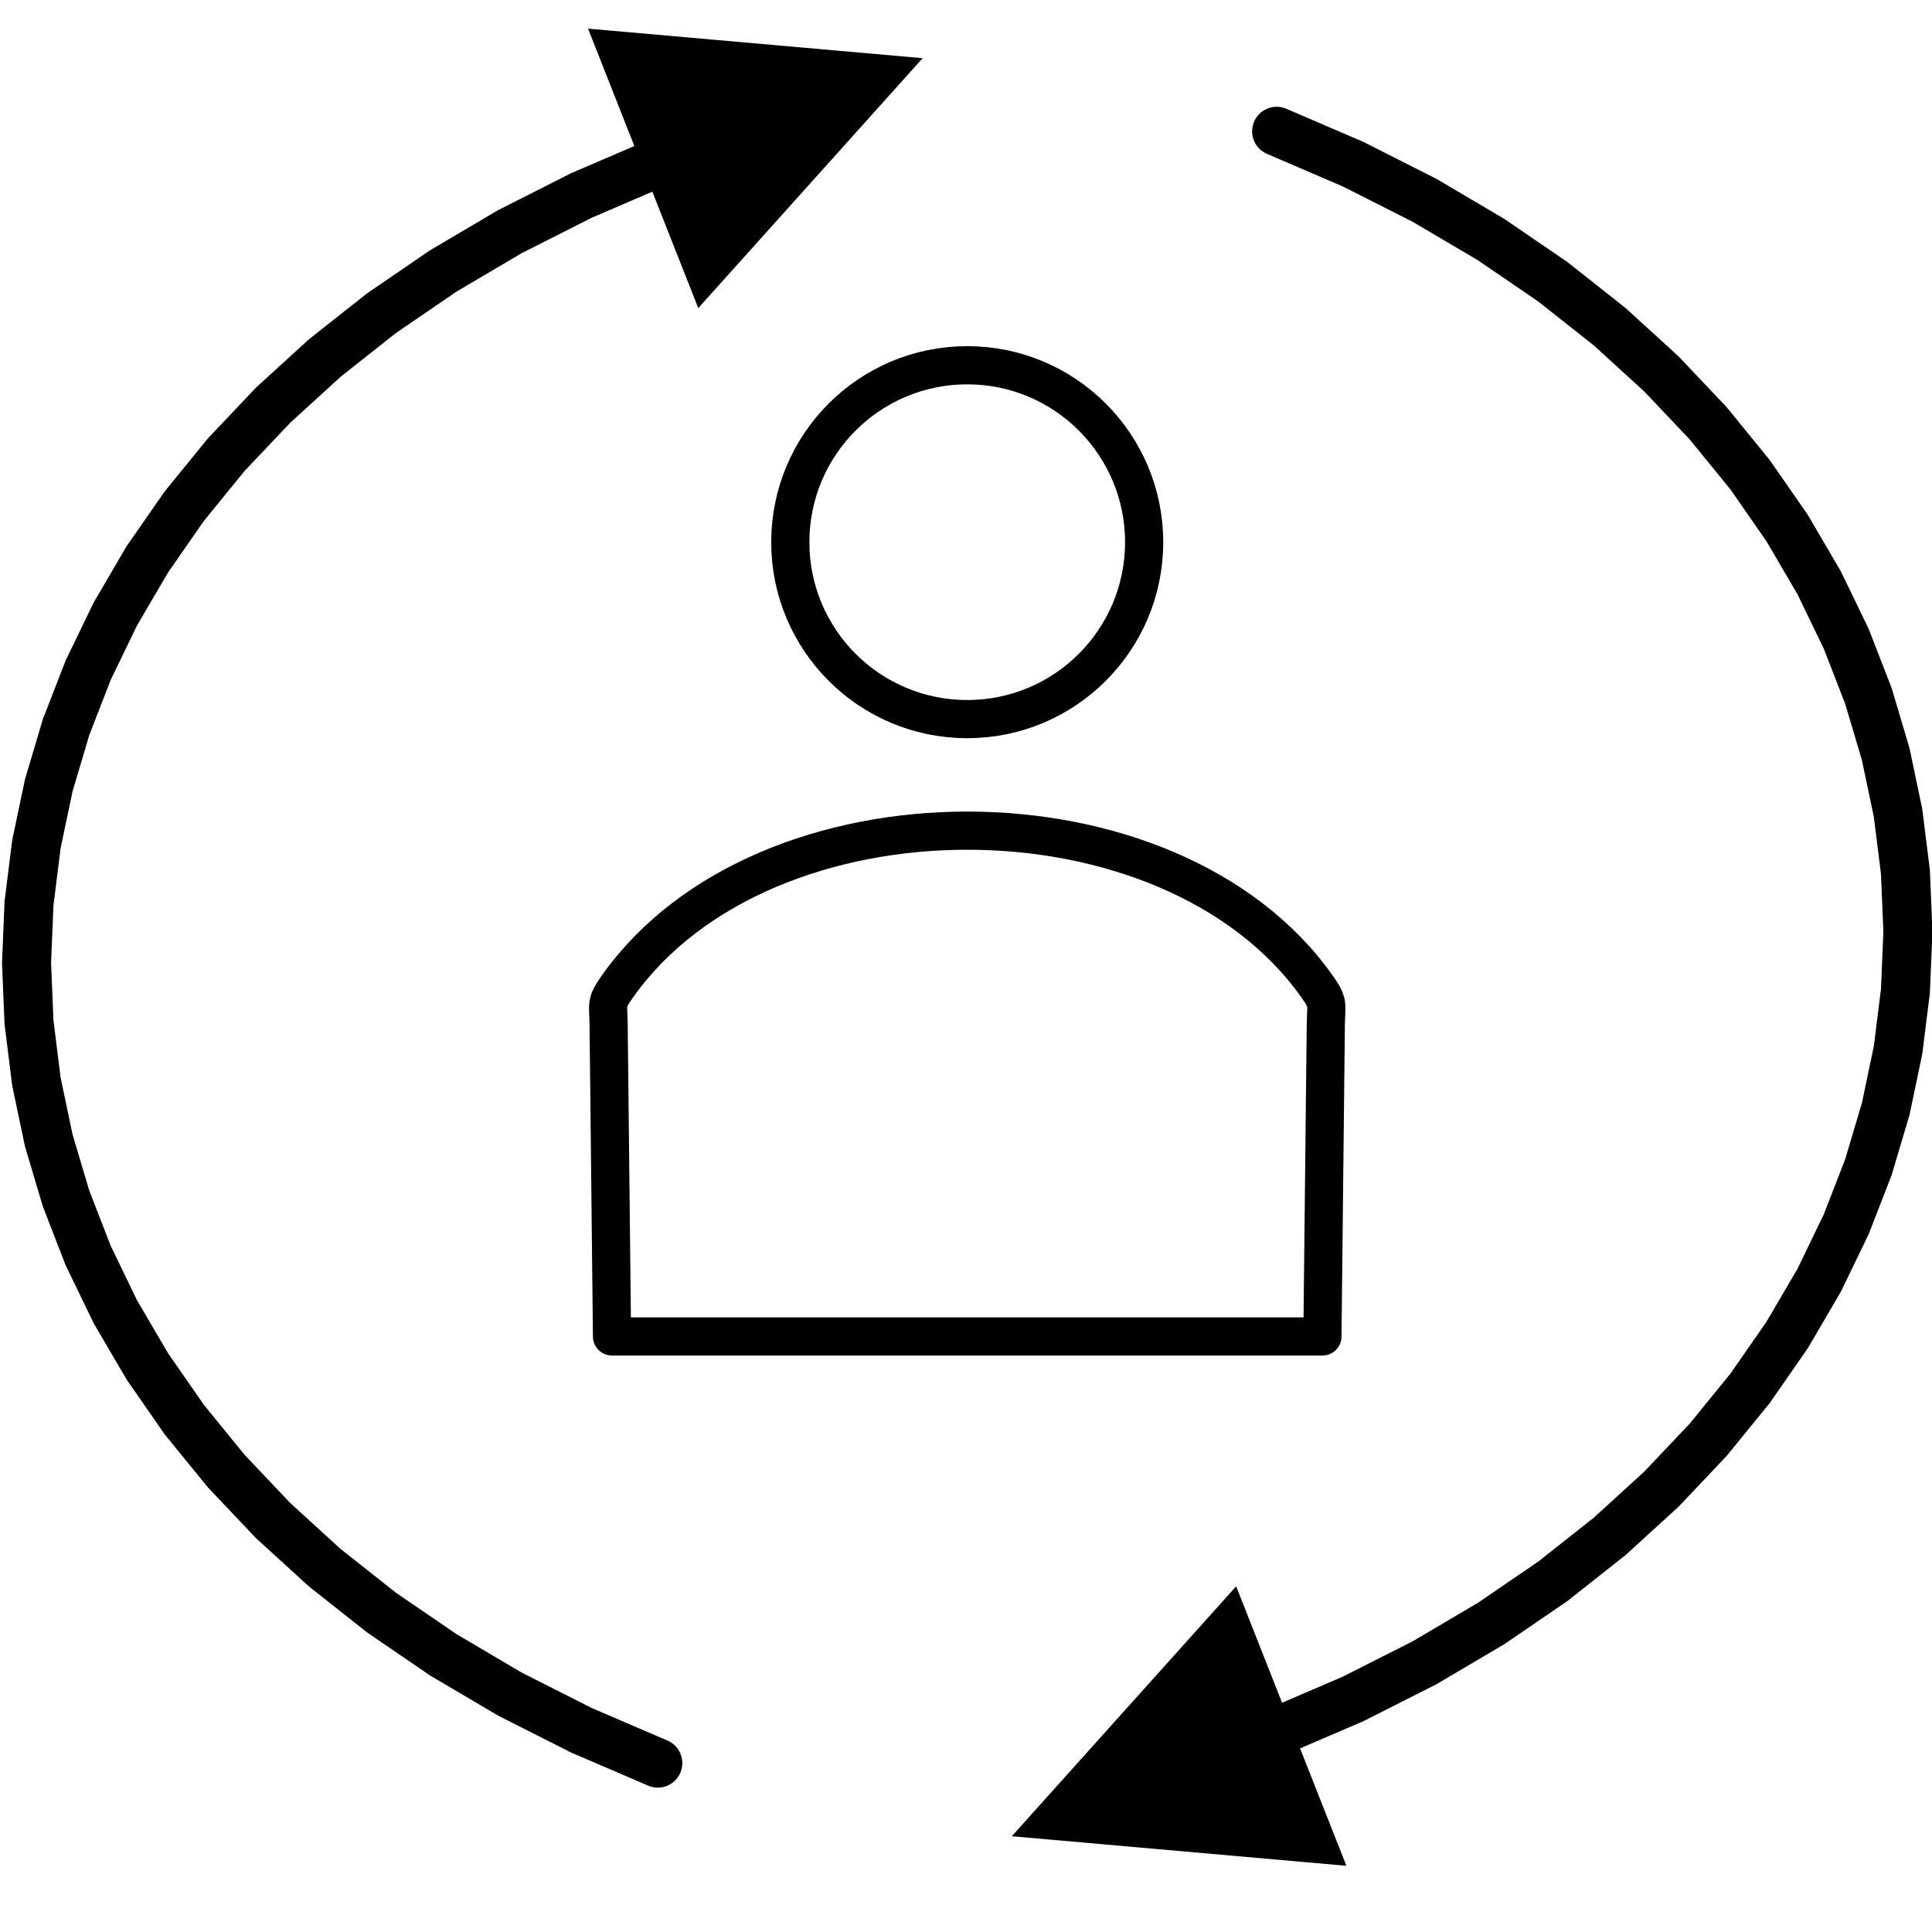
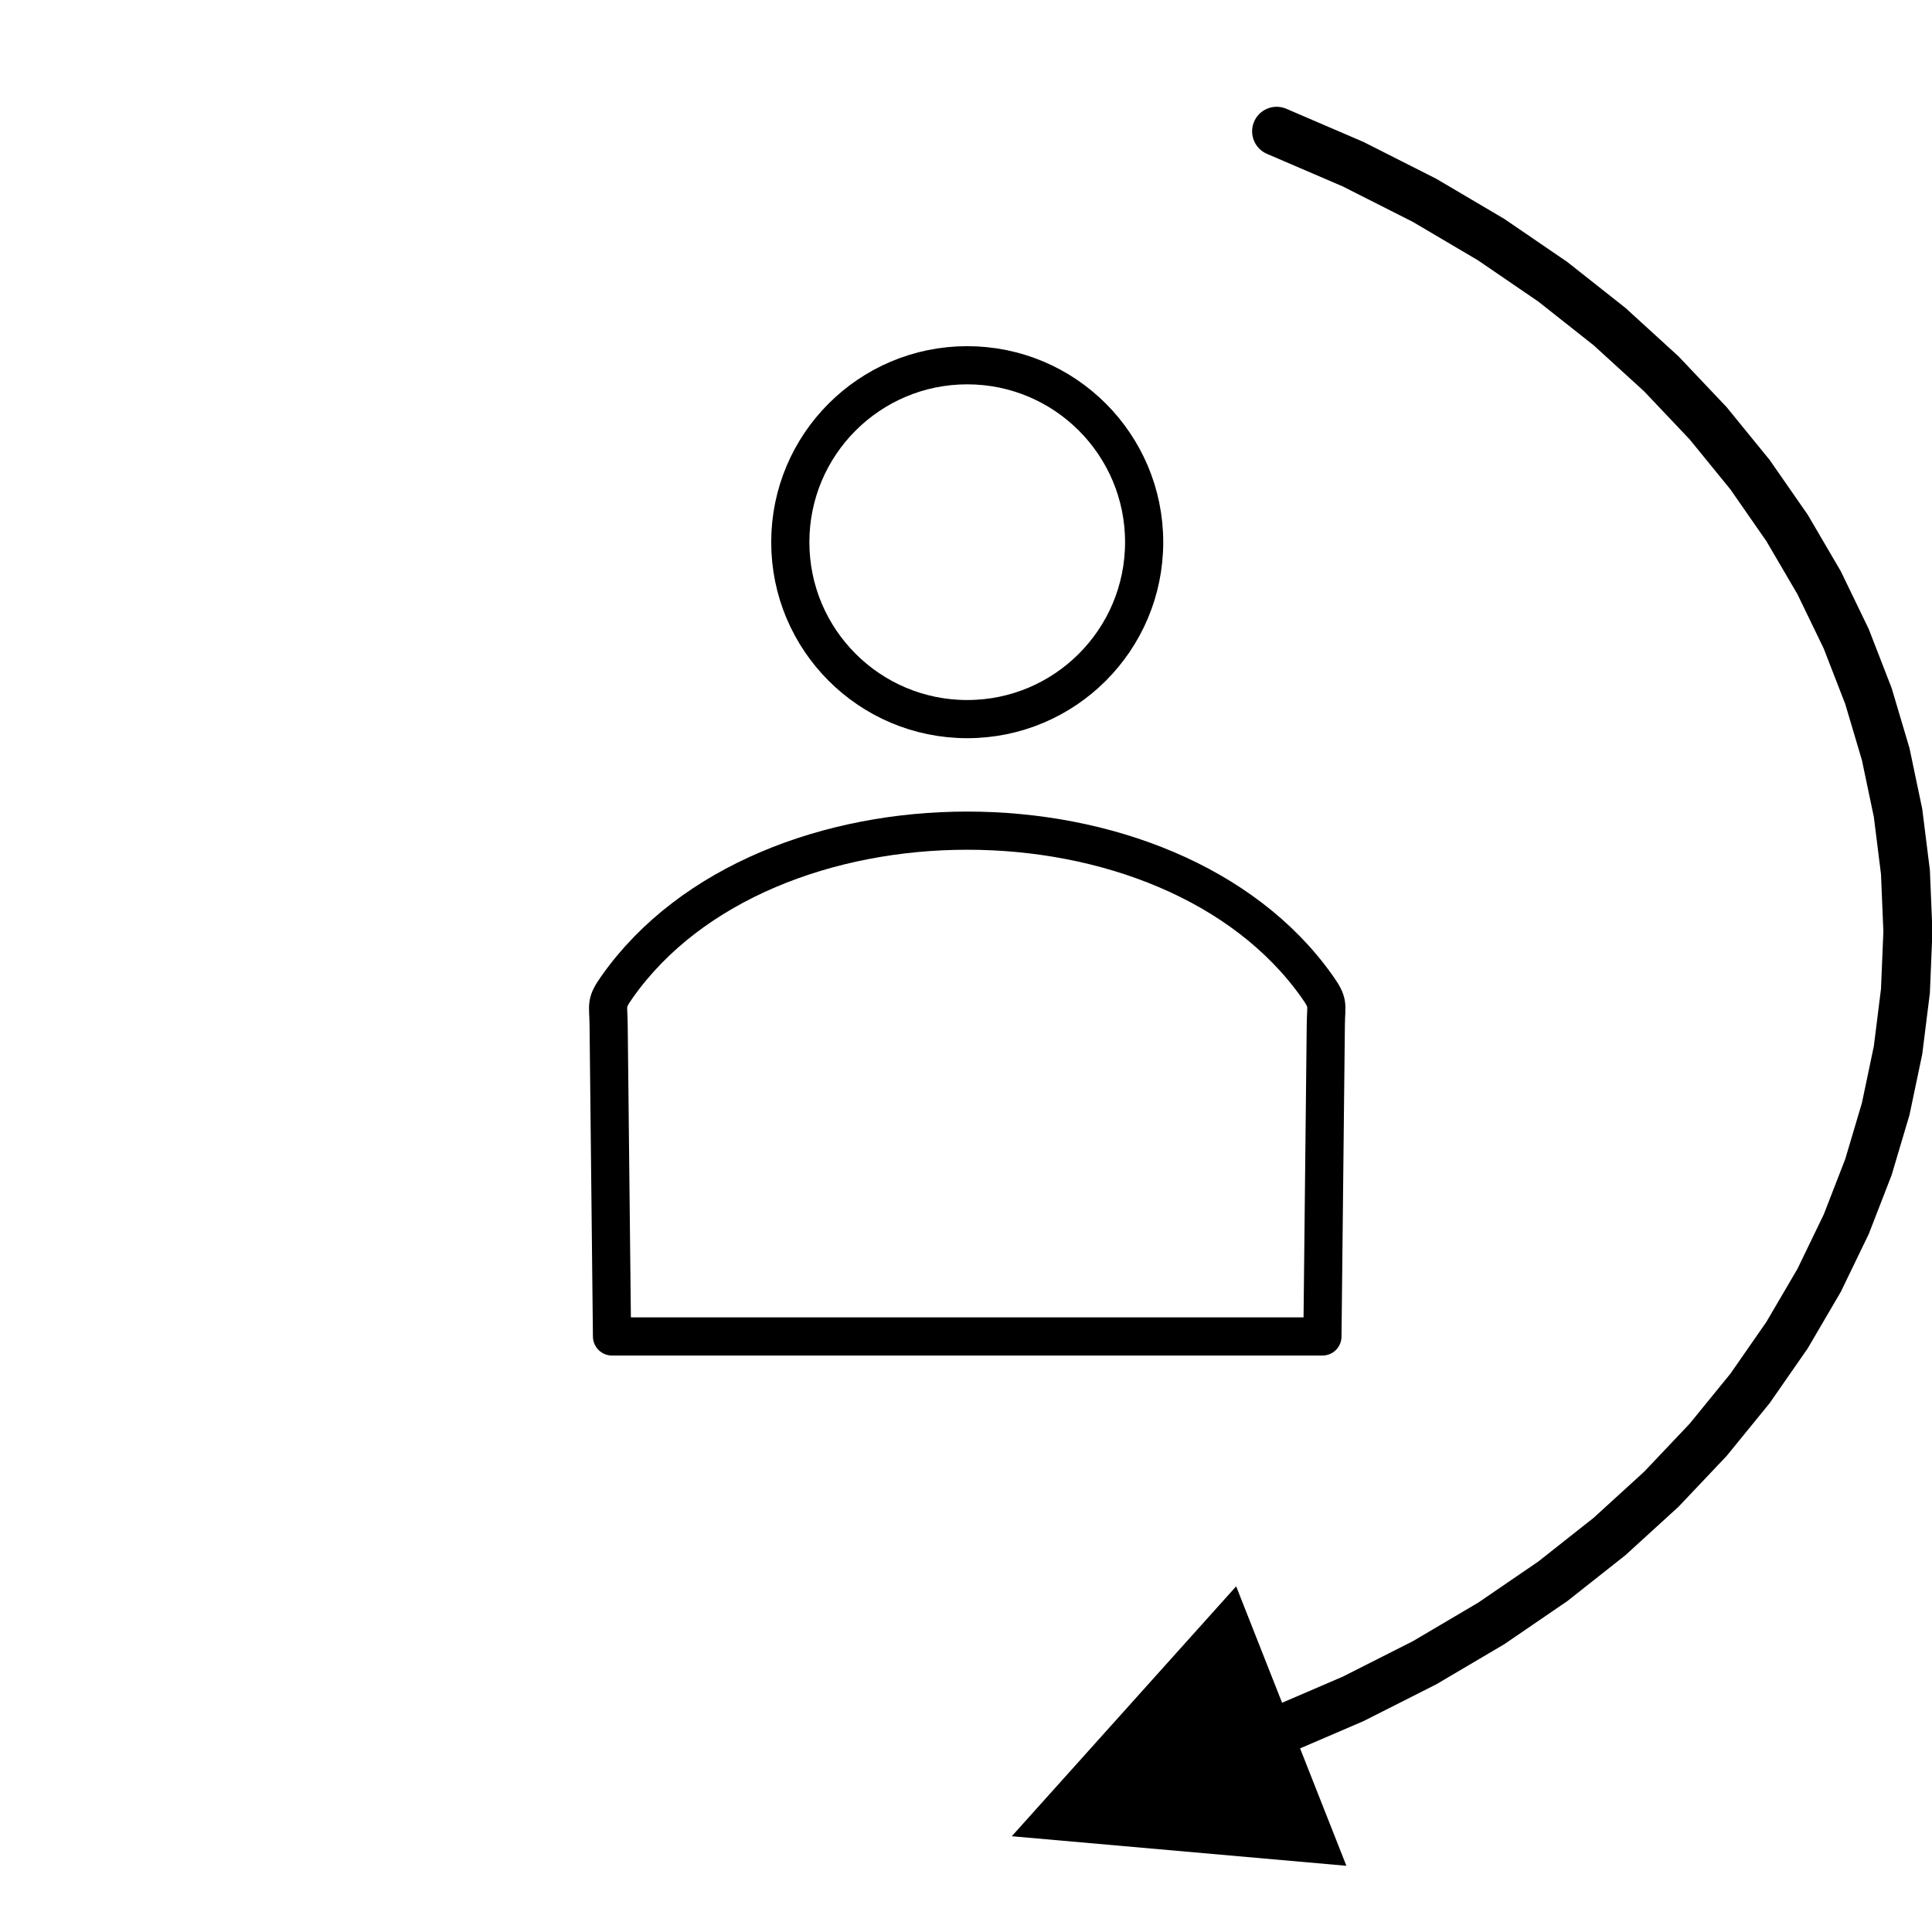
<svg xmlns="http://www.w3.org/2000/svg" xml:space="preserve" width="19.685in" height="19.685in" version="1.1" style="shape-rendering:geometricPrecision; text-rendering:geometricPrecision; image-rendering:optimizeQuality; fill-rule:evenodd; clip-rule:evenodd" viewBox="0 0 19685.04 19685.04">
  <defs>
    <style type="text/css">
   
    .str0 {stroke:black;stroke-width:388.89;stroke-linecap:round;stroke-linejoin:round;stroke-miterlimit:2.613}
    .fil1 {fill:none}
    .fil0 {fill:black;fill-rule:nonzero}
   
  </style>
  </defs>
  <g id="Layer_x0020_1">
    <g id="_1399370355280">
      <g>
        <g>
-           <path class="fil0" d="M9400.86 592.83l-2286.17 2546.38 -1123.08 -2847.53 3409.25 301.15zm-2790.41 831.81c128.44,-50.66 273.63,12.4 324.29,140.84 50.66,128.44 -12.4,273.63 -140.84,324.29l-183.45 -465.13zm183.45 16306.94l-183.45 465.13 -792.83 -340.78 -742.76 -375.76 -692.5 -408.53 -642.11 -439.09 -591.57 -467.42 -540.89 -493.51 -490.04 -517.34 -439.04 -538.89 -387.86 -558.13 -336.53 -575.03 -285.04 -589.58 -233.43 -601.74 -181.68 -611.5 -129.85 -618.83 -77.94 -623.73 -25.98 -626.18 25.98 -626.18 77.94 -623.73 129.84 -618.83 181.69 -611.5 233.42 -601.74 285.04 -589.58 336.53 -575.03 387.86 -558.13 439.04 -538.89 490.04 -517.34 540.89 -493.51 591.57 -467.42 642.11 -439.09 692.5 -408.53 742.76 -375.76 792.83 -340.78 183.45 465.13 -764.87 328.75 -714.43 361.43 -664.2 391.83 -614.1 419.94 -564.14 445.74 -514.33 469.28 -464.67 490.56 -415.19 509.62 -365.86 526.48 -316.7 541.15 -267.68 553.68 -218.81 564.07 -170.06 572.37 -121.39 578.56 -72.8 582.7 -24.27 584.75 24.27 584.75 72.81 582.69 121.4 578.57 170.05 572.37 218.81 564.07 267.69 553.68 316.7 541.15 365.86 526.48 415.19 509.62 464.67 490.56 514.33 469.28 564.14 445.74 614.1 419.94 664.2 391.83 714.43 361.43 764.86 328.75zm0 0c128.44,50.66 191.5,195.85 140.84,324.29 -50.66,128.44 -195.85,191.5 -324.29,140.84l183.45 -465.13z" />
-         </g>
+           </g>
        <g>
          <path class="fil0" d="M10309.03 18709.32l2286.17 -2546.38 1123.08 2847.53 -3409.25 -301.15zm2790.41 -831.81c-128.44,50.66 -273.63,-12.4 -324.29,-140.84 -50.66,-128.44 12.4,-273.63 140.84,-324.29l183.45 465.13zm-183.45 -16306.94l183.45 -465.13 792.83 340.78 742.76 375.76 692.5 408.53 642.11 439.09 591.57 467.42 540.89 493.51 490.04 517.34 439.04 538.89 387.86 558.13 336.53 575.03 285.04 589.58 233.43 601.74 181.68 611.5 129.85 618.83 77.94 623.73 25.98 626.18 -25.98 626.18 -77.94 623.73 -129.84 618.83 -181.69 611.5 -233.42 601.74 -285.04 589.58 -336.53 575.03 -387.86 558.13 -439.04 538.89 -490.04 517.34 -540.89 493.51 -591.57 467.42 -642.11 439.09 -692.5 408.53 -742.76 375.76 -792.83 340.78 -183.45 -465.13 764.87 -328.75 714.43 -361.43 664.2 -391.83 614.1 -419.94 564.14 -445.74 514.33 -469.28 464.67 -490.56 415.19 -509.62 365.86 -526.48 316.7 -541.15 267.68 -553.68 218.81 -564.07 170.06 -572.37 121.39 -578.56 72.8 -582.7 24.27 -584.75 -24.27 -584.75 -72.81 -582.69 -121.4 -578.57 -170.05 -572.37 -218.81 -564.07 -267.69 -553.68 -316.7 -541.15 -365.86 -526.48 -415.19 -509.62 -464.67 -490.56 -514.33 -469.28 -564.14 -445.74 -614.1 -419.94 -664.2 -391.83 -714.43 -361.43 -764.86 -328.75zm0 0c-128.44,-50.66 -191.5,-195.85 -140.84,-324.29 50.66,-128.44 195.85,-191.5 324.29,-140.84l-183.45 465.13z" />
        </g>
      </g>
      <circle class="fil1 str0" cx="9854.94" cy="5524.24" r="1802.68" />
      <path class="fil1 str0" d="M13474.15 13617.1l34.46 -3175.72c2.33,-215.12 34.48,-215.31 -90.14,-391.34 -1497.95,-2115.36 -5629.08,-2115.36 -7127.03,0 -124.62,176.04 -92.48,176.22 -90.14,391.34l34.46 3175.72 7238.4 0z" />
    </g>
  </g>
</svg>